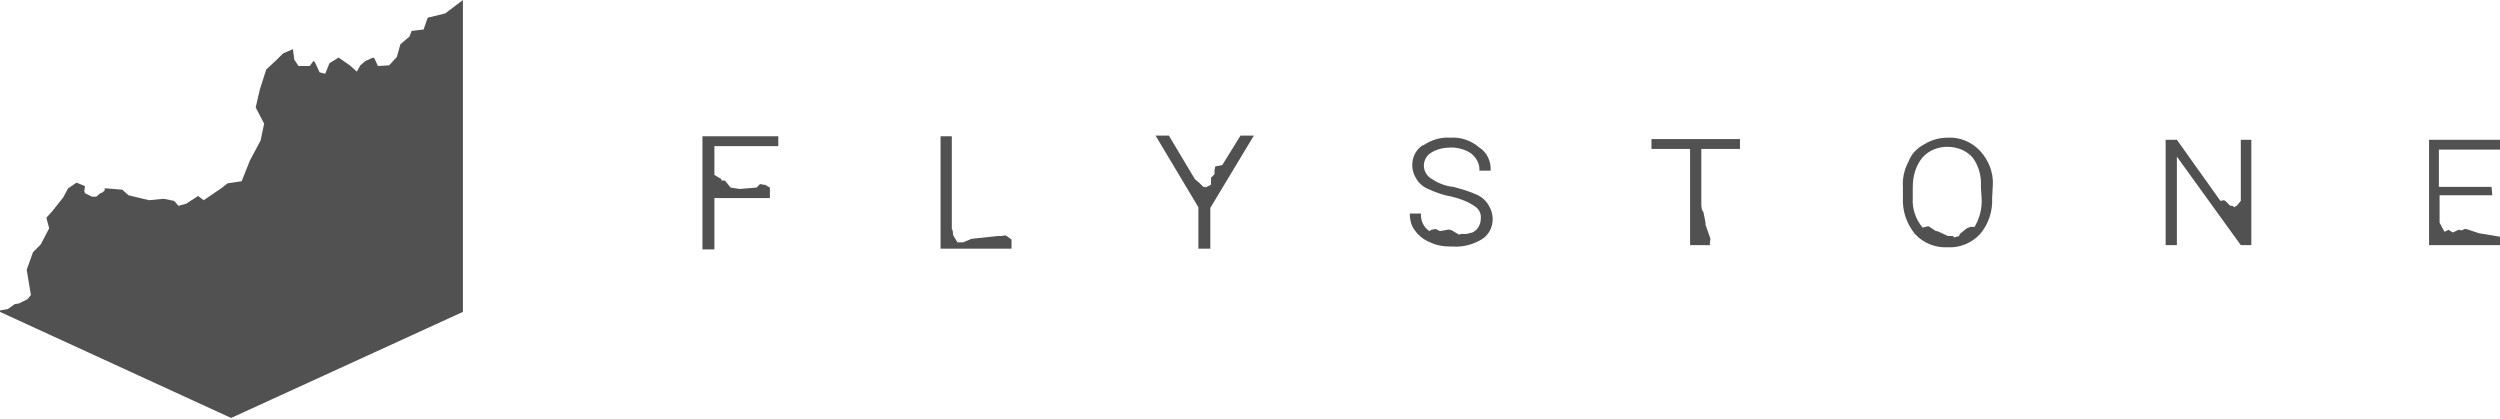
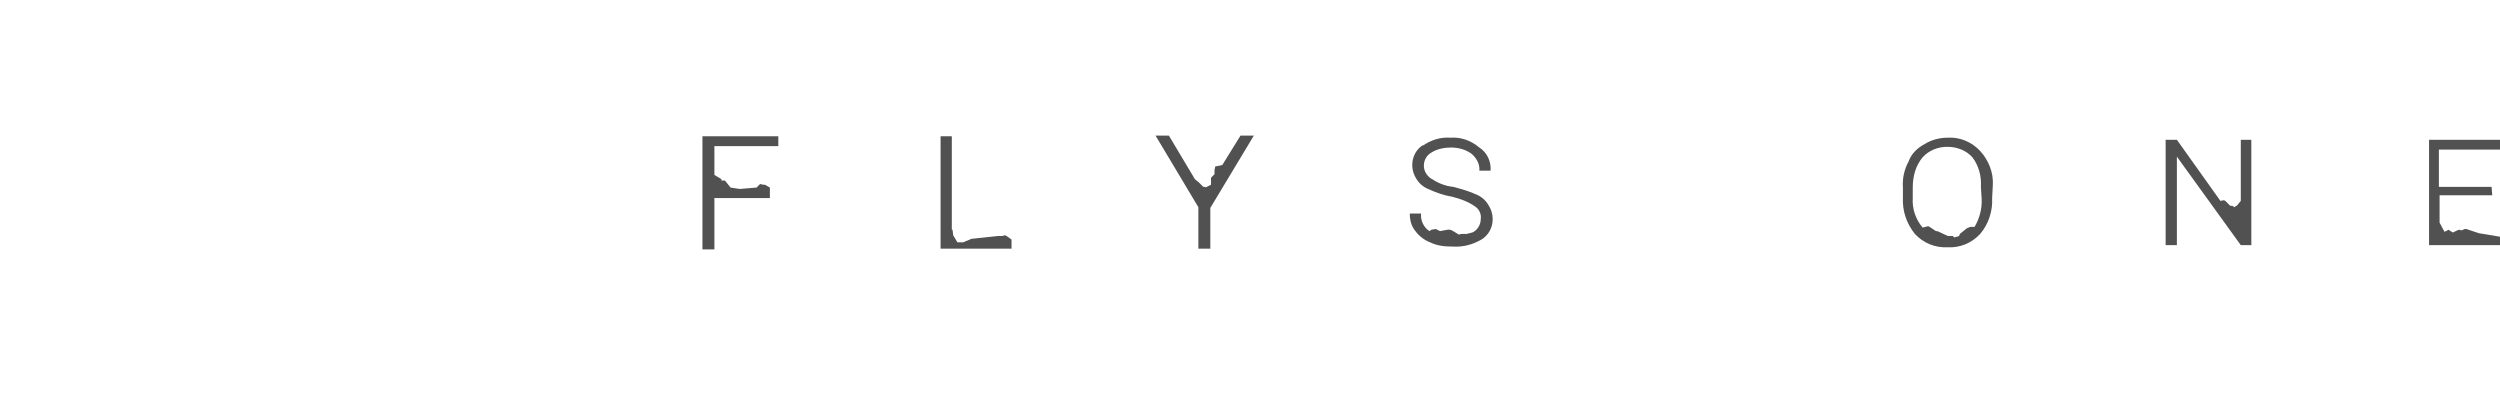
<svg xmlns="http://www.w3.org/2000/svg" version="1.1" id="Groupe_60" x="0px" y="0px" width="355.9px" height="59.6px" viewBox="0 0 355.9 59.6" style="enable-background:new 0 0 355.9 59.6;" xml:space="preserve">
  <style type="text/css">
	.st0{fill:#515151;}
</style>
  <path id="Tracé_151" class="st0" d="M109.6,28.2h-7.9v7.3H100V19.4h10.8v1.4h-9.1v4.1l1,0.6v0.2h0.5l0.8,1l1.3,0.2l2.4-0.2l0.5-0.5  l0.5,0.1h0.2l0.7,0.4L109.6,28.2z" />
  <path id="Tracé_152" class="st0" d="M135.6,32.7l0.1,0.8l0.6,1h0.8l1.2-0.5l3.7-0.4h0.6l0.5-0.1l0.2,0.1l0.7,0.5v1.3h-10.1V19.4  h1.6V32.7z" />
  <path id="Tracé_153" class="st0" d="M171.6,26.7l0.8-0.4v-1l0.5-0.5v-0.6l0.1-0.5l0.5-0.1l0.5-0.1l2.6-4.2h1.9l-6.2,10.3v5.8h-1.7  v-5.9l-6.1-10.2h1.9l3.7,6.2l0.6,0.5l0.6,0.6H171.6z" />
  <g id="Groupe_59" transform="translate(0 0)">
    <g>
      <g id="Groupe_58">
        <path id="Tracé_154" class="st0" d="M210.8,31.2c0.1-0.7-0.2-1.4-0.8-1.8c-1-0.7-2.1-1.1-3.3-1.4c-1.2-0.2-2.3-0.6-3.4-1.1     c-0.7-0.3-1.3-0.8-1.7-1.5c-1-1.6-0.6-3.7,0.9-4.7c0,0,0,0,0.1,0c1.2-0.8,2.5-1.2,3.9-1.1c1.5-0.1,2.9,0.4,4.1,1.4     c1.1,0.7,1.7,2,1.6,3.3h-1.6c0.1-0.9-0.4-1.8-1.1-2.4c-0.8-0.6-1.9-0.9-2.9-0.9c-1,0-2,0.2-2.8,0.7c-0.7,0.4-1.1,1.1-1.1,1.9     c0,0.7,0.4,1.4,1,1.8c0.9,0.6,2,1.1,3.2,1.2c1.1,0.3,2.2,0.6,3.3,1.1c0.7,0.3,1.3,0.8,1.7,1.5c0.4,0.6,0.6,1.3,0.6,2     c0,1.2-0.6,2.3-1.6,2.9c-1.2,0.7-2.6,1.1-4.1,1c-1.1,0-2.2-0.1-3.2-0.6c-0.8-0.3-1.6-0.9-2.1-1.6c-0.6-0.7-0.8-1.6-0.8-2.5h1.6     c-0.1,1,0.4,2,1.2,2.5l0.3-0.2l0.6-0.1l0.6,0.3l1.1-0.2h0.3l0.3,0.1l1,0.6l0.3-0.1h0.8l0.8-0.2C210.3,32.8,210.8,32,210.8,31.2" />
-         <path id="Tracé_155" class="st0" d="M247.7,21.2h-5.5v8.1l0.1,0.6l0.2,0.3l0.3,1.5V32l0.7,2l-0.1,0.7l0.1,0.2h-2.9V21.2h-5.5     v-1.4h12.6L247.7,21.2z" />
        <path id="Tracé_156" class="st0" d="M283.6,28.2c0.1,1.8-0.5,3.7-1.7,5.1c-1.2,1.3-2.9,2-4.6,1.9c-1.8,0.1-3.5-0.6-4.7-1.9     c-1.2-1.5-1.8-3.3-1.7-5.2v-1.4c-0.1-1.3,0.2-2.6,0.8-3.7c0.4-1.1,1.2-1.9,2.3-2.5c1-0.6,2.1-0.9,3.3-0.9     c1.7-0.1,3.4,0.6,4.6,1.9c1.2,1.3,1.9,3.1,1.8,4.8L283.6,28.2z M282,26.6c0.1-1.5-0.3-3-1.2-4.2c-0.9-1-2.2-1.5-3.6-1.5     c-1.3,0-2.6,0.5-3.5,1.5c-1,1.2-1.4,2.7-1.4,4.3v1.5c-0.1,1.5,0.4,3,1.4,4.2l0.8-0.2l0.2,0.1l0.9,0.6h0.2l1.5,0.7h0.7l0.2,0.2     l0.7-0.2l0.1-0.3l1-0.8l0.5-0.2h0.6c0.7-1.2,1.1-2.6,1-4.1L282,26.6z" />
        <path id="Tracé_157" class="st0" d="M320.4,34.9H319l-9.1-12.6v12.6h-1.6V19.9h1.6l6.2,8.7l0.5-0.1l0.2,0.1l0.7,0.7h0.3l0.3,0.2     l0.1-0.1l0.2-0.1l0.1-0.1l0.5-0.6v-8.7h1.5V34.9z" />
        <path id="Tracé_158" class="st0" d="M354.8,27.8h-7.5v3.9L348,33l0.6-0.3l0.1,0.1l0.5,0.3l0.6-0.3l0.3-0.1l0.3,0.1l0.5-0.2h0.2     l0.9,0.3l0.9,0.3l3,0.5v1.2h-10.1V19.9h10.1v1.4h-8.7v5.3h7.5L354.8,27.8z" />
-         <path id="Tracé_159" class="st0" d="M65.9,0l-2.5,1.9l-2,0.5l-0.5,0.1l-0.6,1.7l-1.7,0.2l-0.3,0.8L57,6.3l-0.5,1.8l-1.1,1.2     l-1.6,0.1l-0.5-1.1l-0.2-0.1L52,8.7l-0.7,0.6l-0.5,0.9l-1-0.9l-1.6-1.1L46.9,9l-0.6,1.5l-0.8-0.2l-0.7-1.5l-0.2-0.1l-0.5,0.7     h-1.6l-0.6-0.9L41.7,7l-1.4,0.6l-0.9,0.9l-1.5,1.4L37,12.7l-0.6,2.6l1.2,2.3l-0.5,2.4l-1.5,2.8l-1.2,3l-2,0.3l-0.9,0.7l-2.5,1.7     l-0.8-0.6L26.5,29l-1.1,0.3l-0.6-0.7l-1.5-0.3l-2.1,0.2l-2.9-0.7l-0.9-0.8l-2.5-0.2v0.3l-0.3,0.3l-0.3,0.1L13.7,28h-0.6l-1-0.5     L12,27.2l0.1-0.7l-1.2-0.5l-1.2,0.8L9,28.1l-1.5,1.9L6.6,31L7,32.5l-1.2,2.3l-1.1,1.1l-0.9,2.5l0.4,2.4L4.4,42l-0.5,0.6l-1.2,0.6     l-0.6,0.1l-1,0.7L0,44.2v0.2l32.9,15.1l33-15.1V0z" />
      </g>
    </g>
  </g>
</svg>